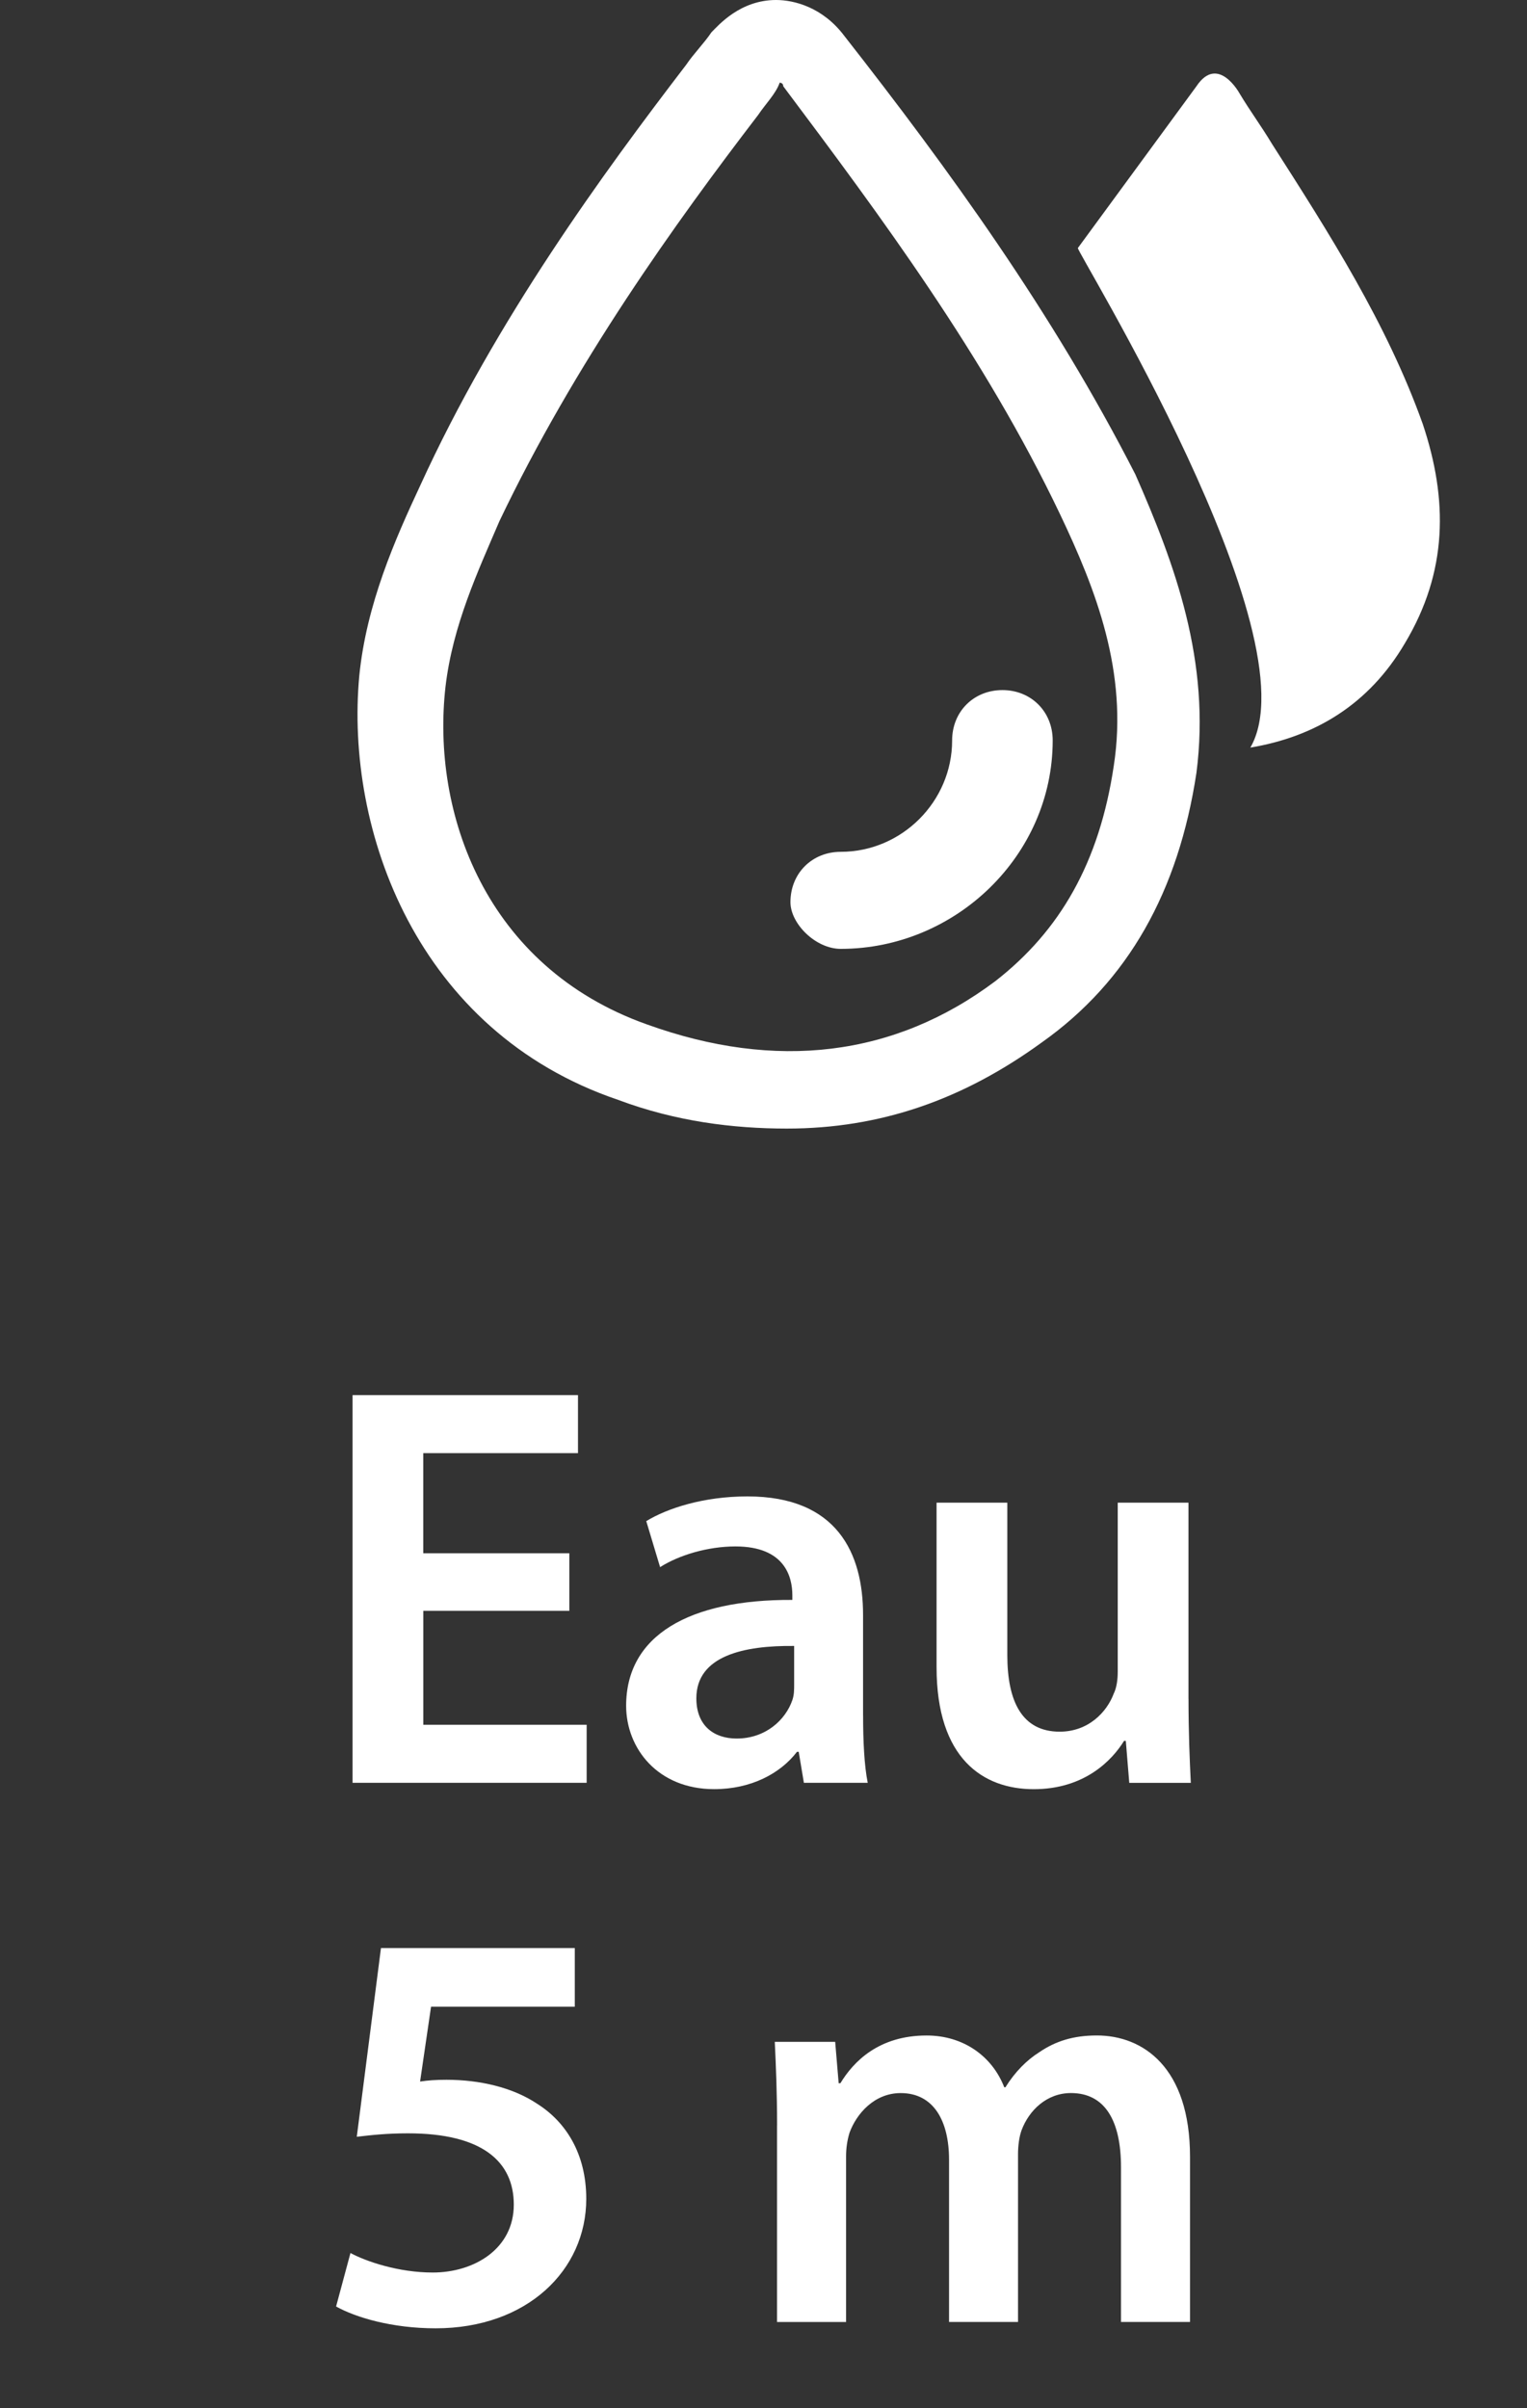
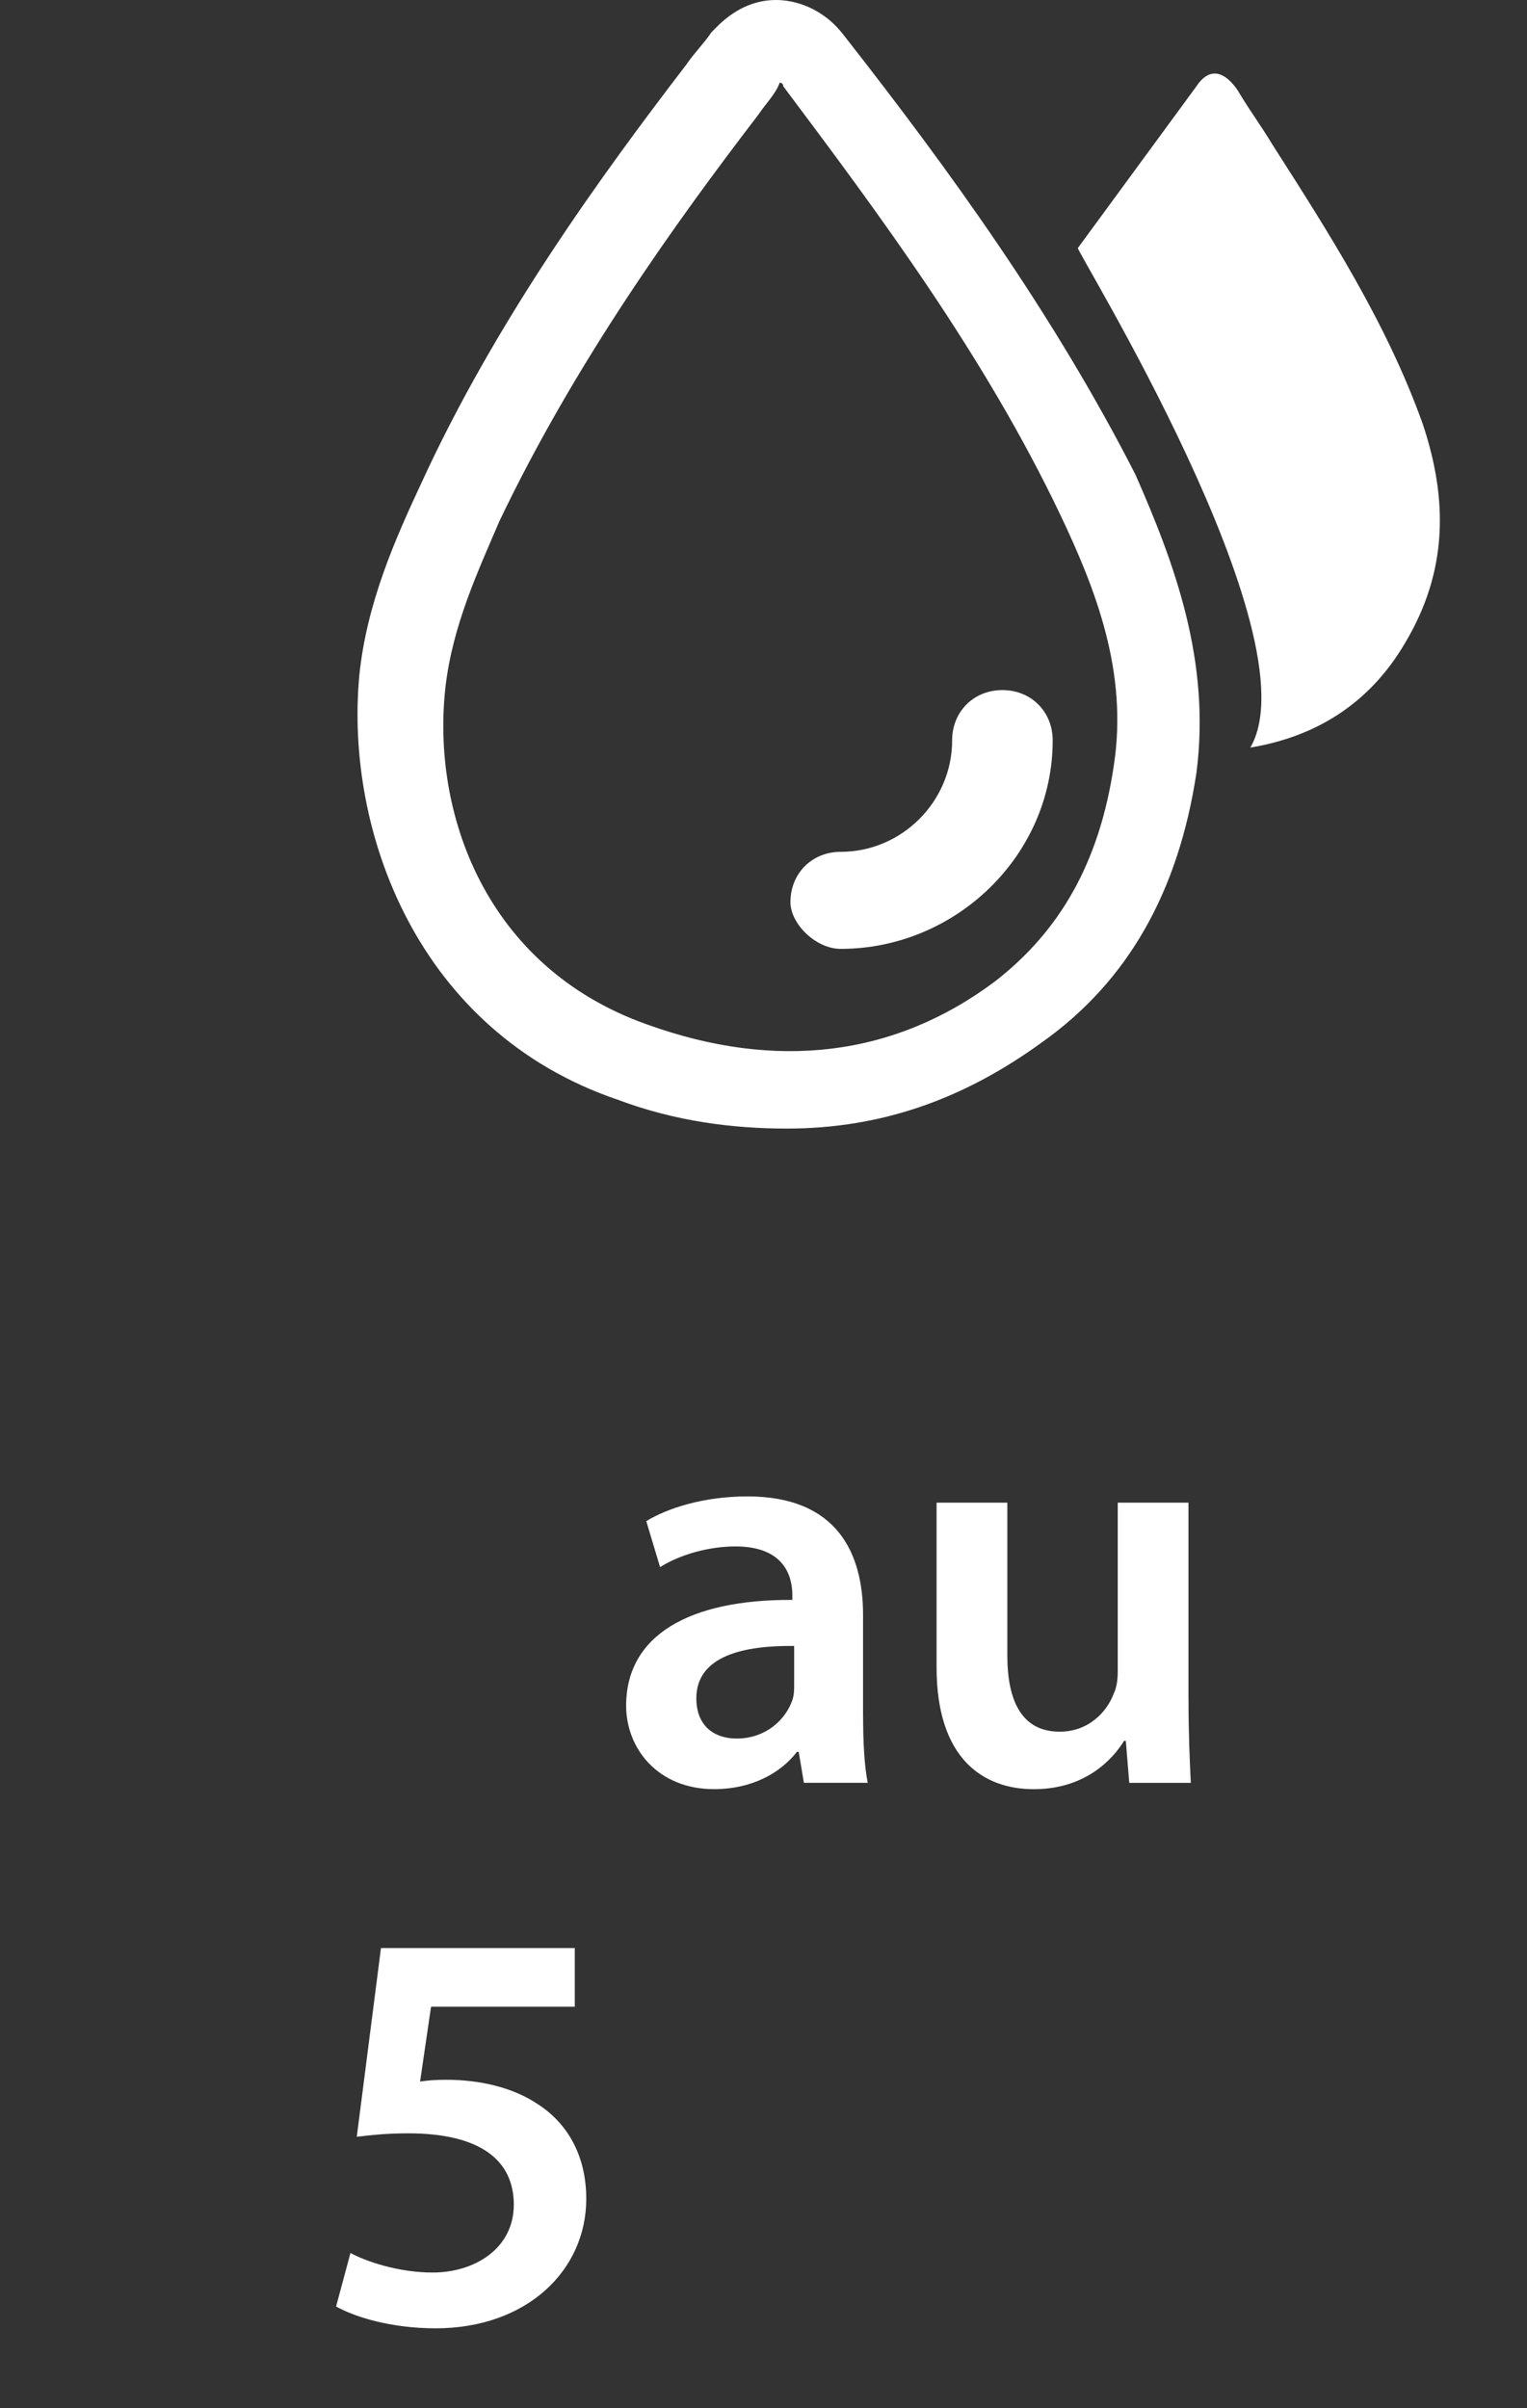
<svg xmlns="http://www.w3.org/2000/svg" version="1.1" id="レイヤー_1" x="0px" y="0px" width="42.5px" height="67px" viewBox="0 0 42.5 67" enable-background="new 0 0 42.5 67" xml:space="preserve">
  <rect x="0" y="0" width="42.5" height="67" fill="#333333" stroke="none" />
  <g>
    <g>
      <path fill="#FFFFFF" d="M17.2,30.6c1.6,0.6,3.2,0.8,4.7,0.8c2.6,0,4.899-0.8,7.1-2.4c2.4-1.7,3.8-4.2,4.3-7.5    c0.4-3.1-0.6-5.8-1.7-8.3C29.3,8.7,26.4,4.7,23.5,1c-0.6-0.8-1.4-1-1.9-1c-1,0-1.6,0.7-1.8,0.9c-0.2,0.3-0.5,0.6-0.7,0.9    c-2.3,3-5.3,7.1-7.4,11.7C11,15,10.2,16.8,10,18.8C9.6,23.1,11.6,28.7,17.2,30.6z M12.4,19.1c0.2-1.7,0.9-3.2,1.5-4.6    c2.1-4.4,4.9-8.3,7.2-11.3c0.2-0.3,0.5-0.6,0.6-0.9c0,0,0.1,0,0.1,0.1C24.5,6,27.4,9.9,29.5,14.3c1,2.1,1.9,4.4,1.5,7    c-0.4,2.7-1.5,4.6-3.3,6c-2.8,2.1-6.1,2.5-9.7,1.2C13.5,26.9,12,22.6,12.4,19.1z M34.8,20.8c1.8-0.3,3.3-1.2,4.3-2.9    c1.2-2,1.2-4,0.5-6.1C38.6,9,37,6.5,35.4,4C35.1,3.5,34.8,3.1,34.5,2.6c0,0-0.6-1.1-1.2-0.2c-1.1,1.5-2.2,3-3.3,4.5    C29.9,6.9,36.6,17.7,34.8,20.8z M23.4,26.4c3.199,0,5.899-2.6,5.899-5.8c0-0.8-0.6-1.4-1.399-1.4c-0.801,0-1.4,0.6-1.4,1.4    c0,1.7-1.4,3.1-3.1,3.1c-0.801,0-1.4,0.6-1.4,1.4C22,25.7,22.7,26.4,23.4,26.4z" />
    </g>
  </g>
  <g>
-     <path fill="#FFFFFF" d="M15.847,44.818h-4.065v3.17h4.546v1.615H9.813V38.815h6.274v1.616h-4.306v2.785h4.065V44.818z" />
    <path fill="#FFFFFF" d="M24.022,47.73c0,0.705,0.032,1.393,0.129,1.873h-1.777L22.23,48.74h-0.048   c-0.465,0.607-1.281,1.039-2.306,1.039c-1.568,0-2.449-1.135-2.449-2.32c0-1.953,1.745-2.961,4.626-2.945v-0.128   c0-0.513-0.208-1.36-1.584-1.36c-0.769,0-1.569,0.24-2.097,0.576l-0.385-1.28c0.576-0.353,1.585-0.688,2.817-0.688   c2.497,0,3.217,1.584,3.217,3.297V47.73z M22.103,45.795c-1.393-0.016-2.722,0.271-2.722,1.457c0,0.768,0.496,1.119,1.121,1.119   c0.8,0,1.36-0.512,1.552-1.072c0.049-0.145,0.049-0.287,0.049-0.432V45.795z" />
    <path fill="#FFFFFF" d="M33.079,47.268c0,0.928,0.032,1.695,0.064,2.336h-1.713l-0.096-1.168h-0.049   c-0.336,0.545-1.104,1.344-2.513,1.344s-2.705-0.848-2.705-3.393v-4.578h1.969v4.242c0,1.297,0.416,2.129,1.457,2.129   c0.8,0,1.313-0.545,1.504-1.057c0.08-0.16,0.112-0.385,0.112-0.607v-4.707h1.969V47.268z" />
    <path fill="#FFFFFF" d="M15.999,55.832h-4.002l-0.305,2.082c0.225-0.033,0.433-0.049,0.736-0.049c0.913,0,1.841,0.209,2.529,0.672   c0.784,0.496,1.36,1.377,1.36,2.641c0,1.986-1.648,3.602-4.193,3.602c-1.217,0-2.225-0.303-2.77-0.607l0.4-1.488   c0.448,0.24,1.345,0.543,2.289,0.543c1.152,0,2.257-0.656,2.257-1.889c0-1.199-0.88-1.984-2.945-1.984   c-0.592,0-1.024,0.049-1.425,0.096l0.673-5.25h5.395V55.832z" />
-     <path fill="#FFFFFF" d="M21.628,59.129c0-0.895-0.032-1.648-0.064-2.32h1.681l0.097,1.152h0.048c0.368-0.607,1.072-1.328,2.4-1.328   c1.024,0,1.825,0.576,2.161,1.441h0.032c0.271-0.434,0.592-0.754,0.944-0.977c0.448-0.305,0.944-0.465,1.601-0.465   c1.28,0,2.593,0.881,2.593,3.377v4.594h-1.921v-4.305c0-1.297-0.448-2.064-1.393-2.064c-0.672,0-1.168,0.479-1.376,1.039   c-0.064,0.176-0.097,0.432-0.097,0.656v4.674h-1.92V60.09c0-1.088-0.433-1.855-1.345-1.855c-0.736,0-1.232,0.576-1.425,1.104   c-0.064,0.209-0.096,0.432-0.096,0.656v4.609h-1.921V59.129z" />
  </g>
</svg>